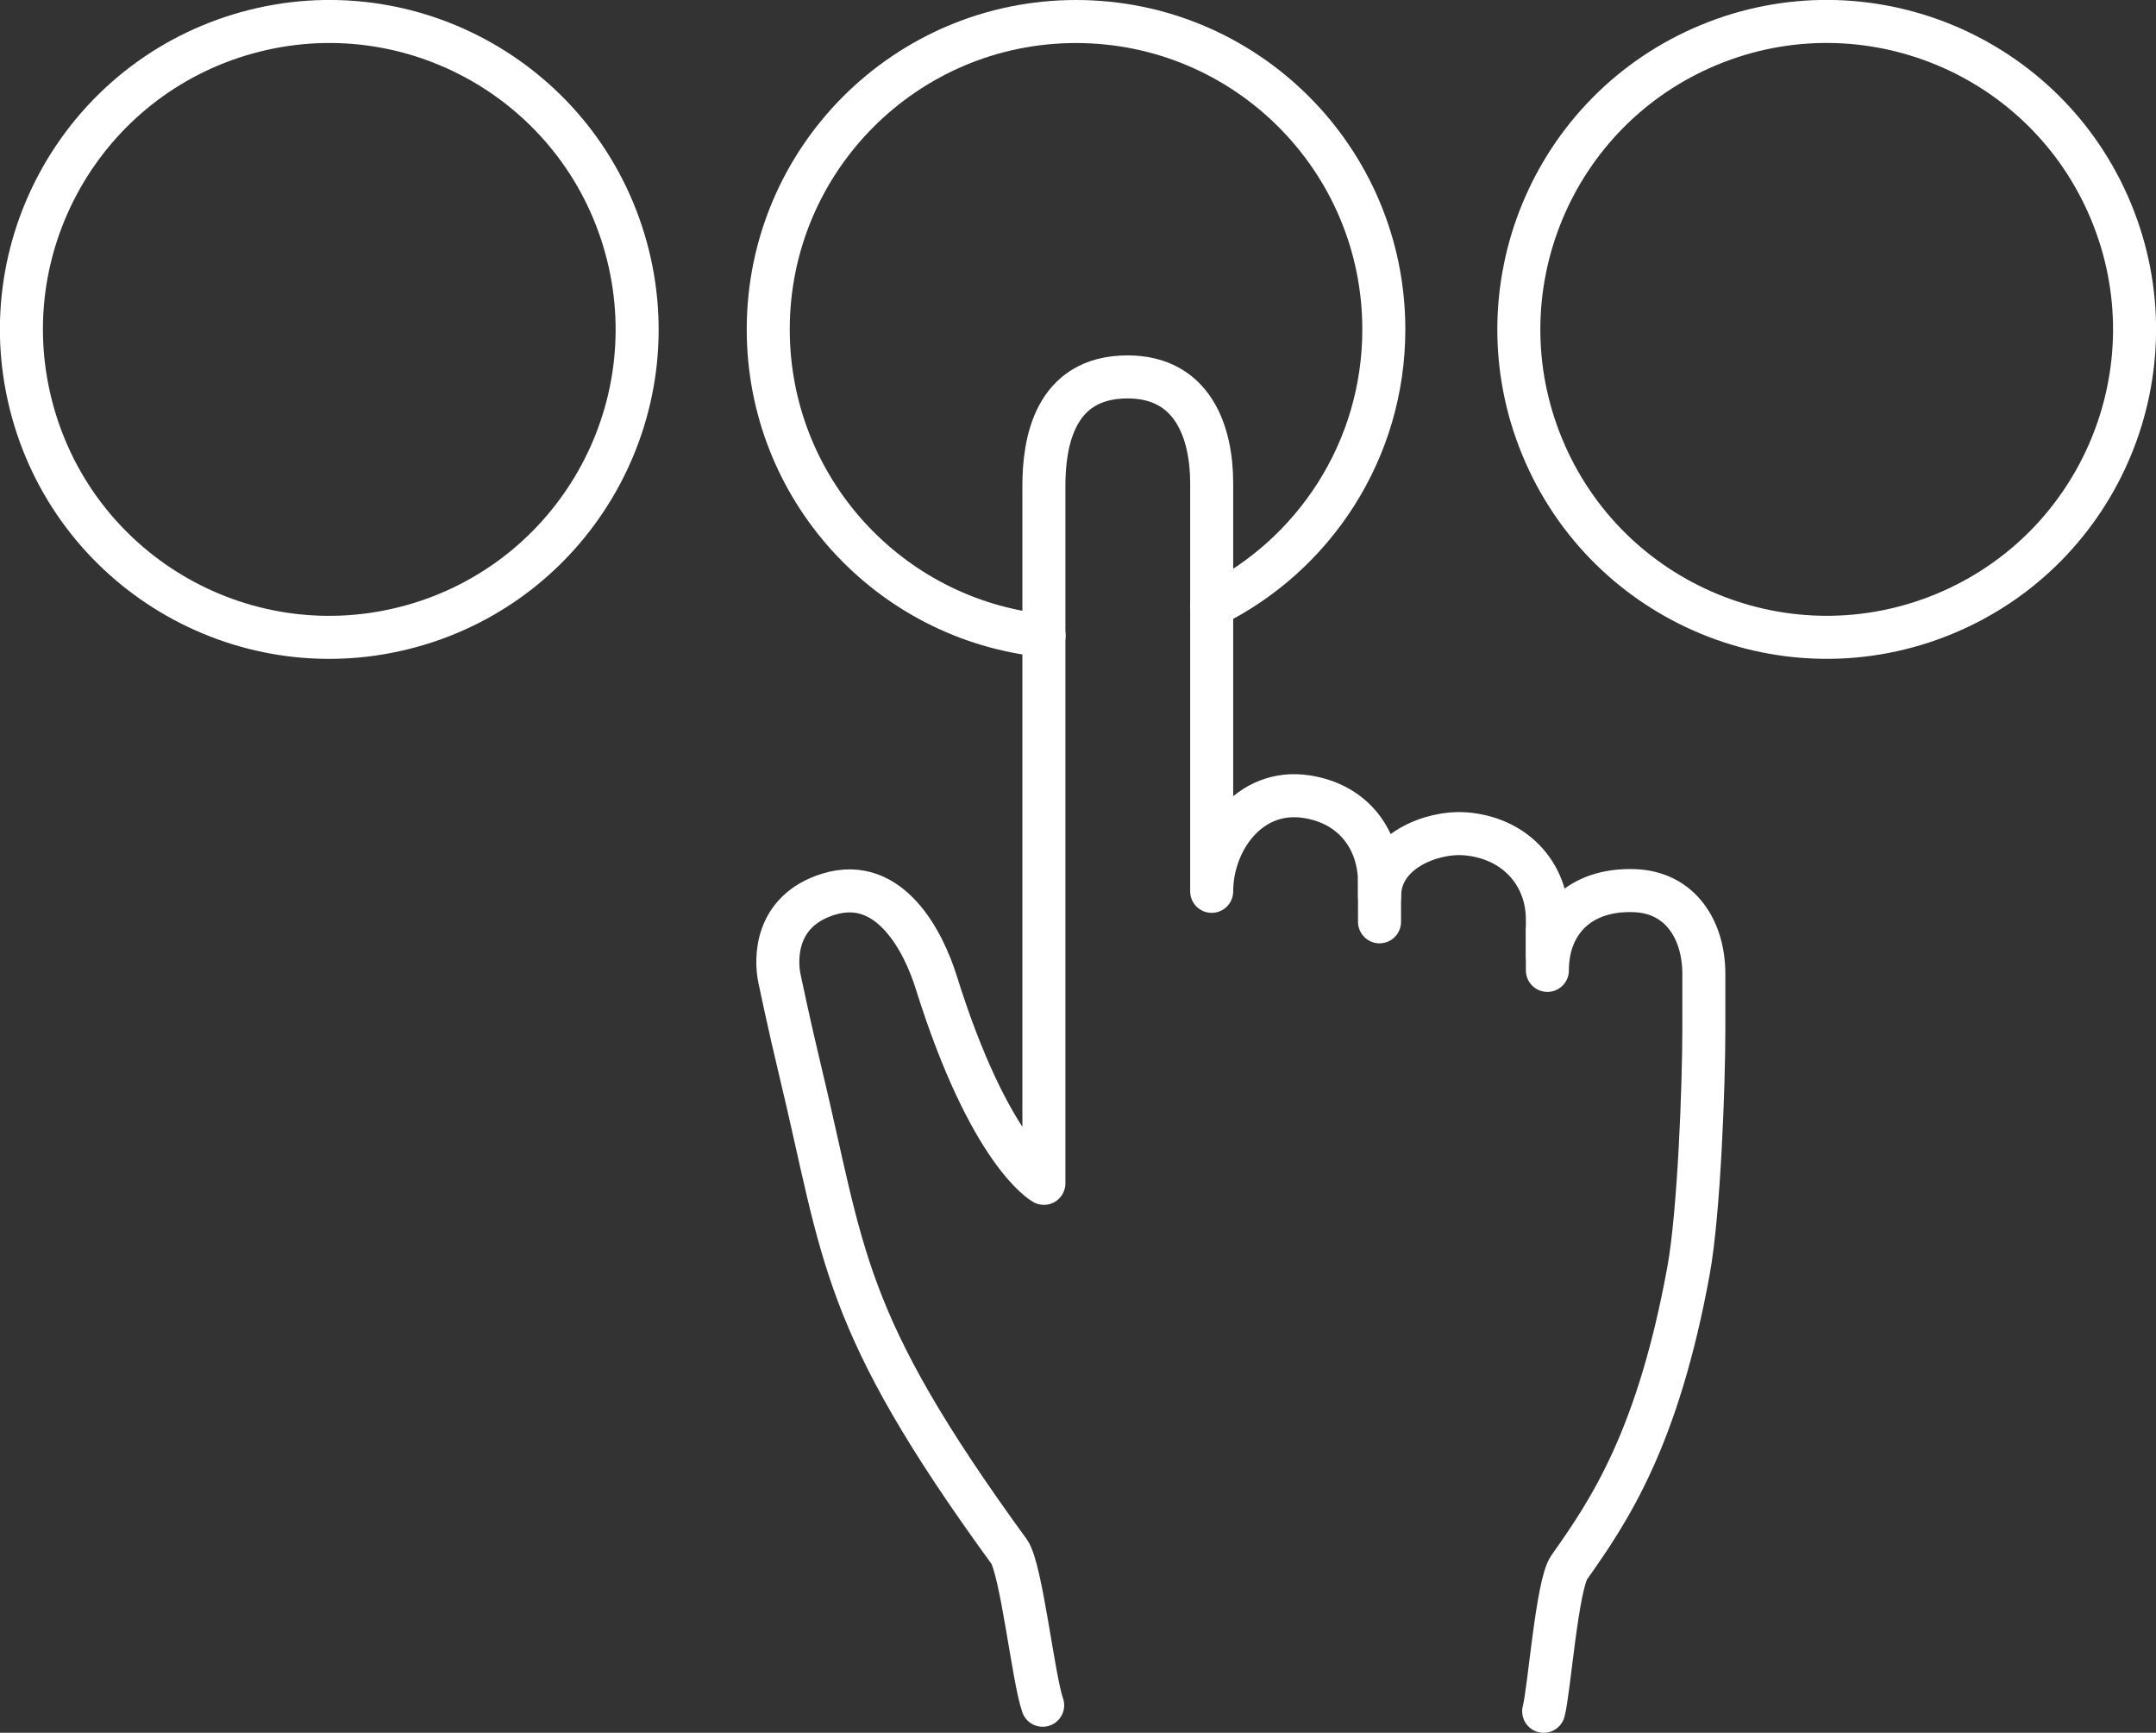
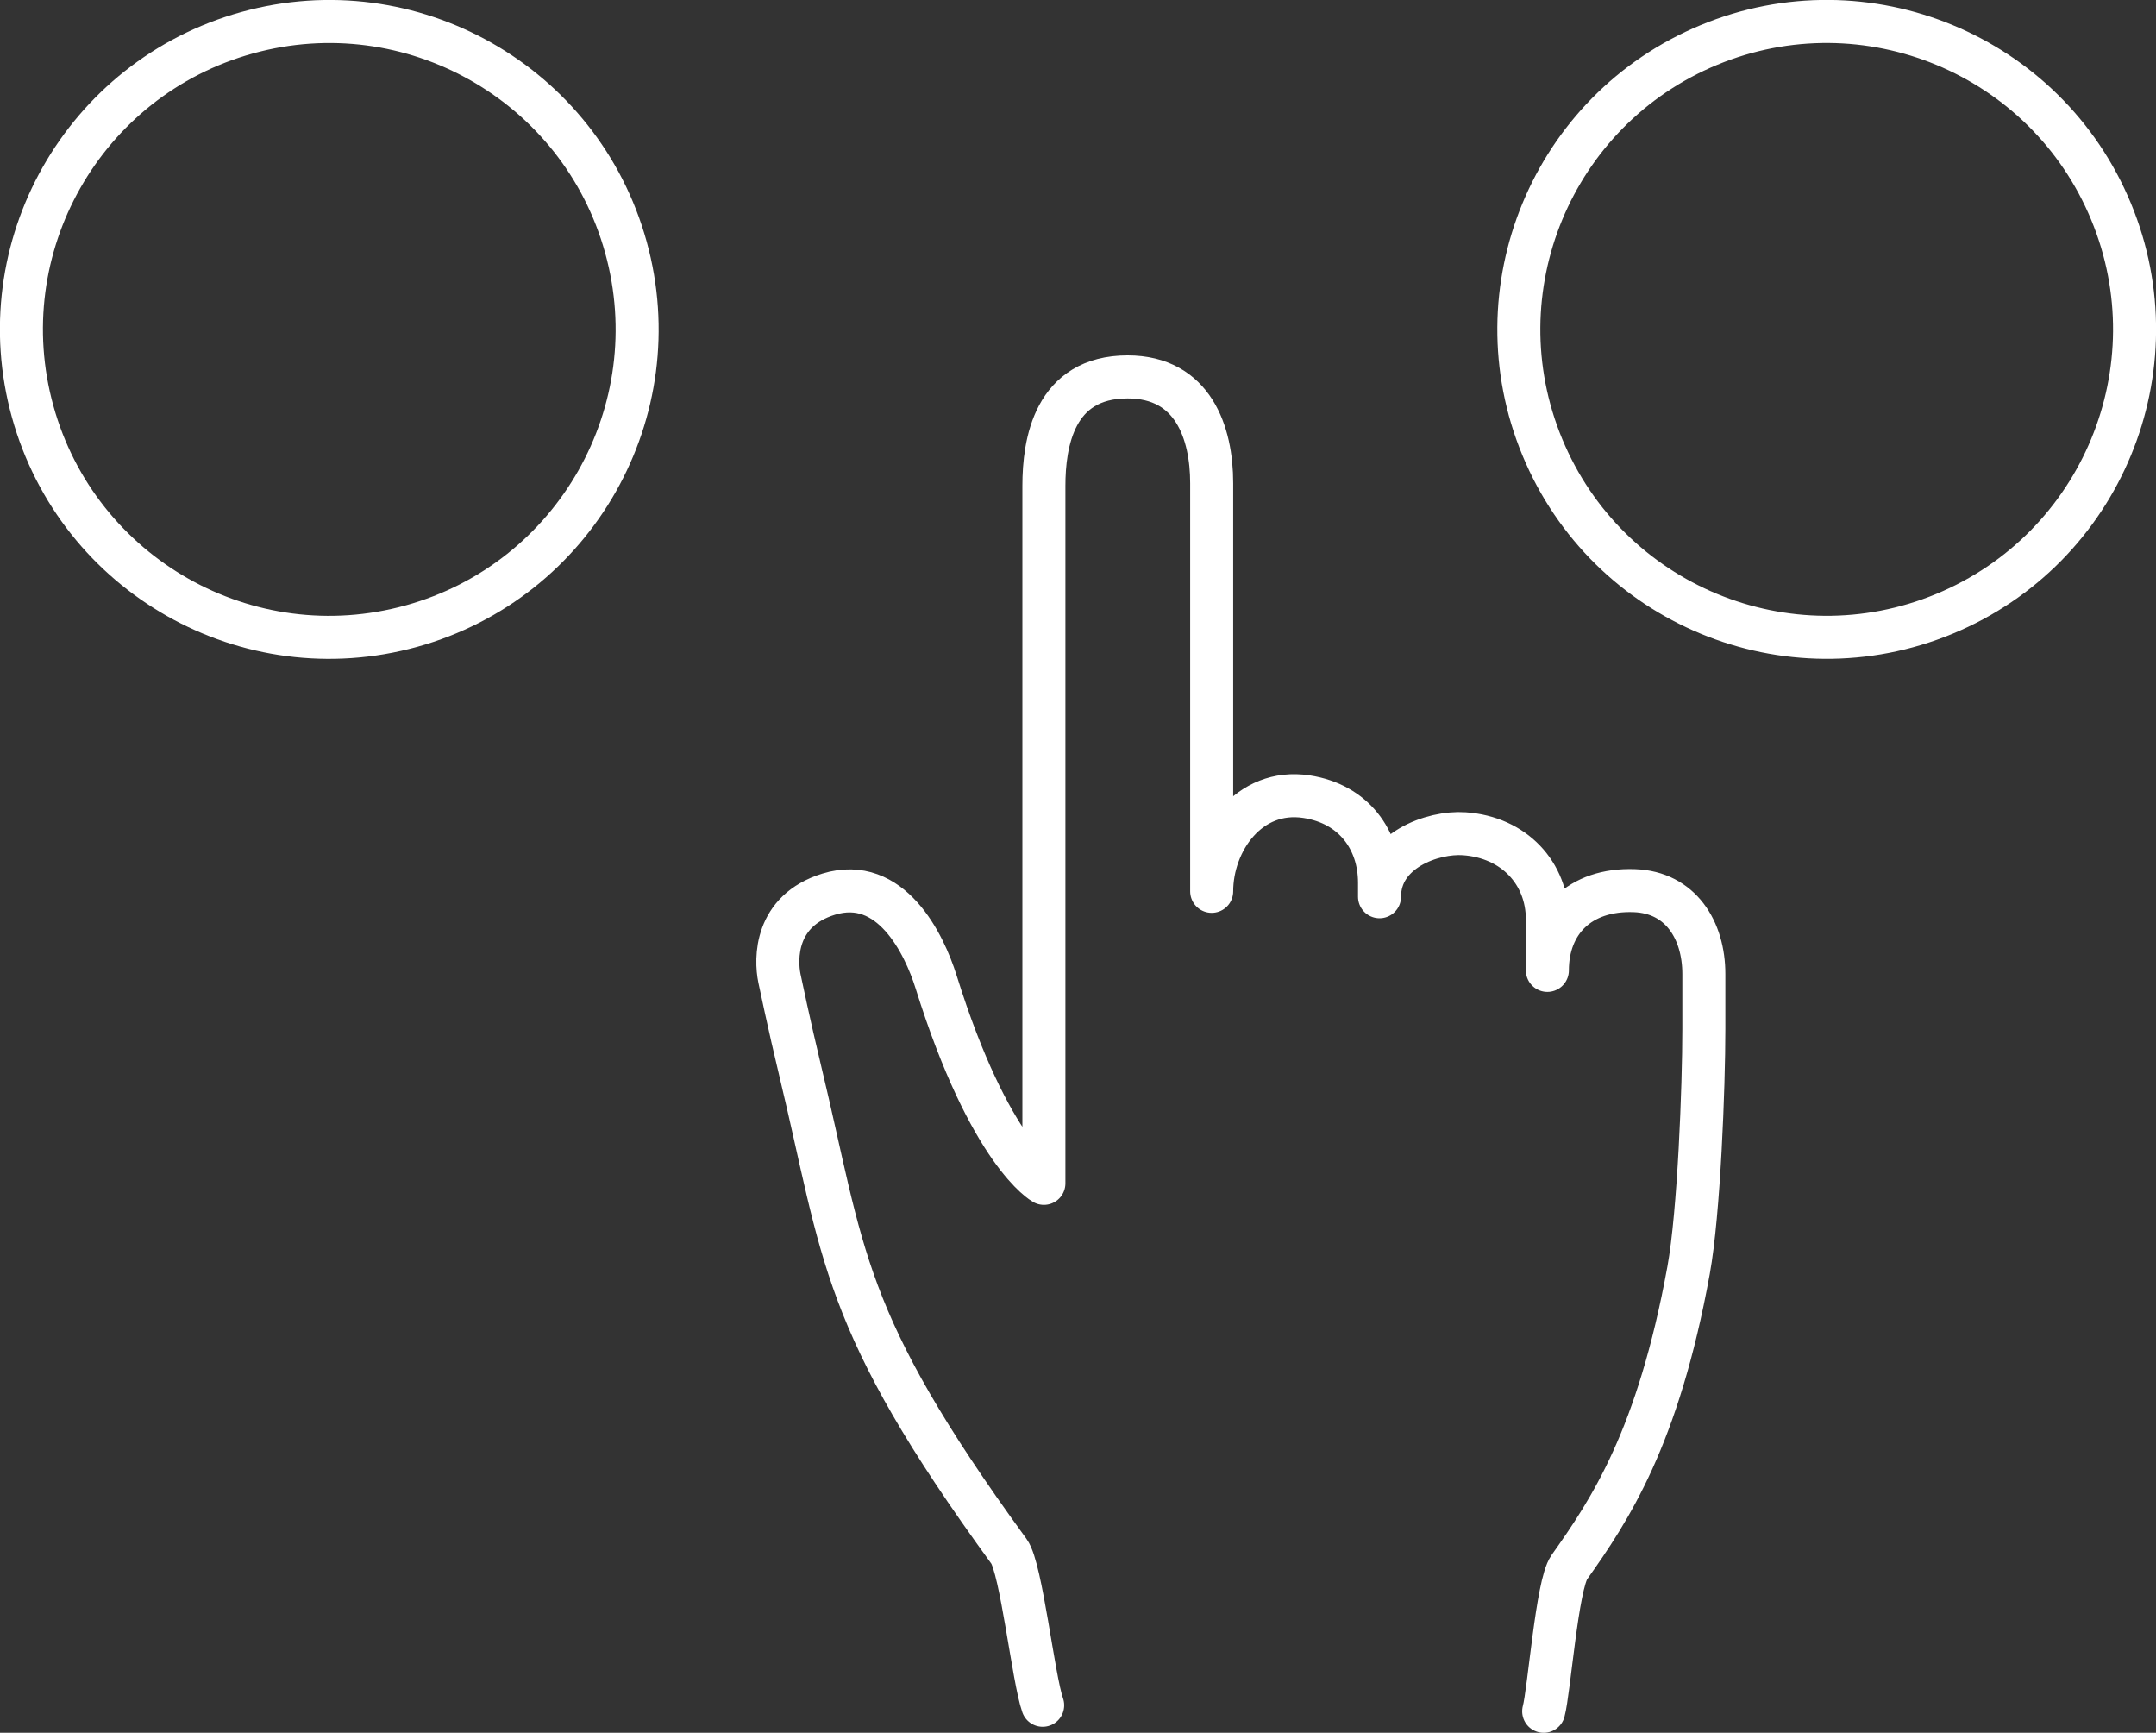
<svg xmlns="http://www.w3.org/2000/svg" id="Layer_2" data-name="Layer 2" viewBox="0 0 350.8 281.87">
  <rect x="0" y="0" width="350.8" height="281.87" fill="#333333" stroke="none" />
  <defs>
    <style> .cls-1 { fill: none; stroke: #fff; stroke-linecap: round; stroke-linejoin: round; stroke-width: 7px; } </style>
  </defs>
  <g id="Layer_1-2" data-name="Layer 1">
    <g>
      <circle class="cls-1" cx="297.22" cy="53.58" r="50.08" transform="translate(2.12 117.82) rotate(-22.5)" />
      <circle class="cls-1" cx="53.58" cy="53.58" r="50.08" transform="translate(-12.36 16.25) rotate(-15.48)" />
-       <path class="cls-1" d="M197.15,98.55c16.59-8.16,28.01-25.23,28.01-44.97,0-27.66-22.42-50.08-50.08-50.08s-50.08,22.42-50.08,50.08c0,25.9,19.66,47.21,44.88,49.82" />
      <g>
        <path class="cls-1" d="M251.17,278.37c.88-3.19,2.17-20.62,4.16-23.42,6.59-9.29,14.45-21.04,19.42-48.33,1.69-9.28,2.48-29.82,2.48-39.25v-8.93c0-7.14-3.78-13.28-11.28-13.56-8.98-.33-14.18,5.19-14.18,12.97v-8.28c0-7.54-5.42-13.39-13.54-13.95-5.09-.35-13.77,2.7-13.77,10.25v-2.28c0-6.94-4.16-12.82-11.88-14-9.4-1.43-15.43,7.27-15.43,15.4v-66.41c0-8.13-2.99-17.27-13.68-17.27-11.97,0-13.62,10.77-13.62,17.72v113.46s-8.78-4.75-17.54-32.77c-1.94-6.2-7.36-17.37-17.47-14.27-8.79,2.7-8.67,10.53-8.02,13.7,0,0,1.63,7.8,3.34,14.88,7.29,30.25,6.44,40.47,34.01,78.33,2.01,2.76,3.96,20.74,5.48,25.03" />
-         <line class="cls-1" x1="224.46" y1="149.95" x2="224.46" y2="143.12" />
        <line class="cls-1" x1="251.77" y1="151.4" x2="251.77" y2="155.5" />
      </g>
    </g>
  </g>
</svg>